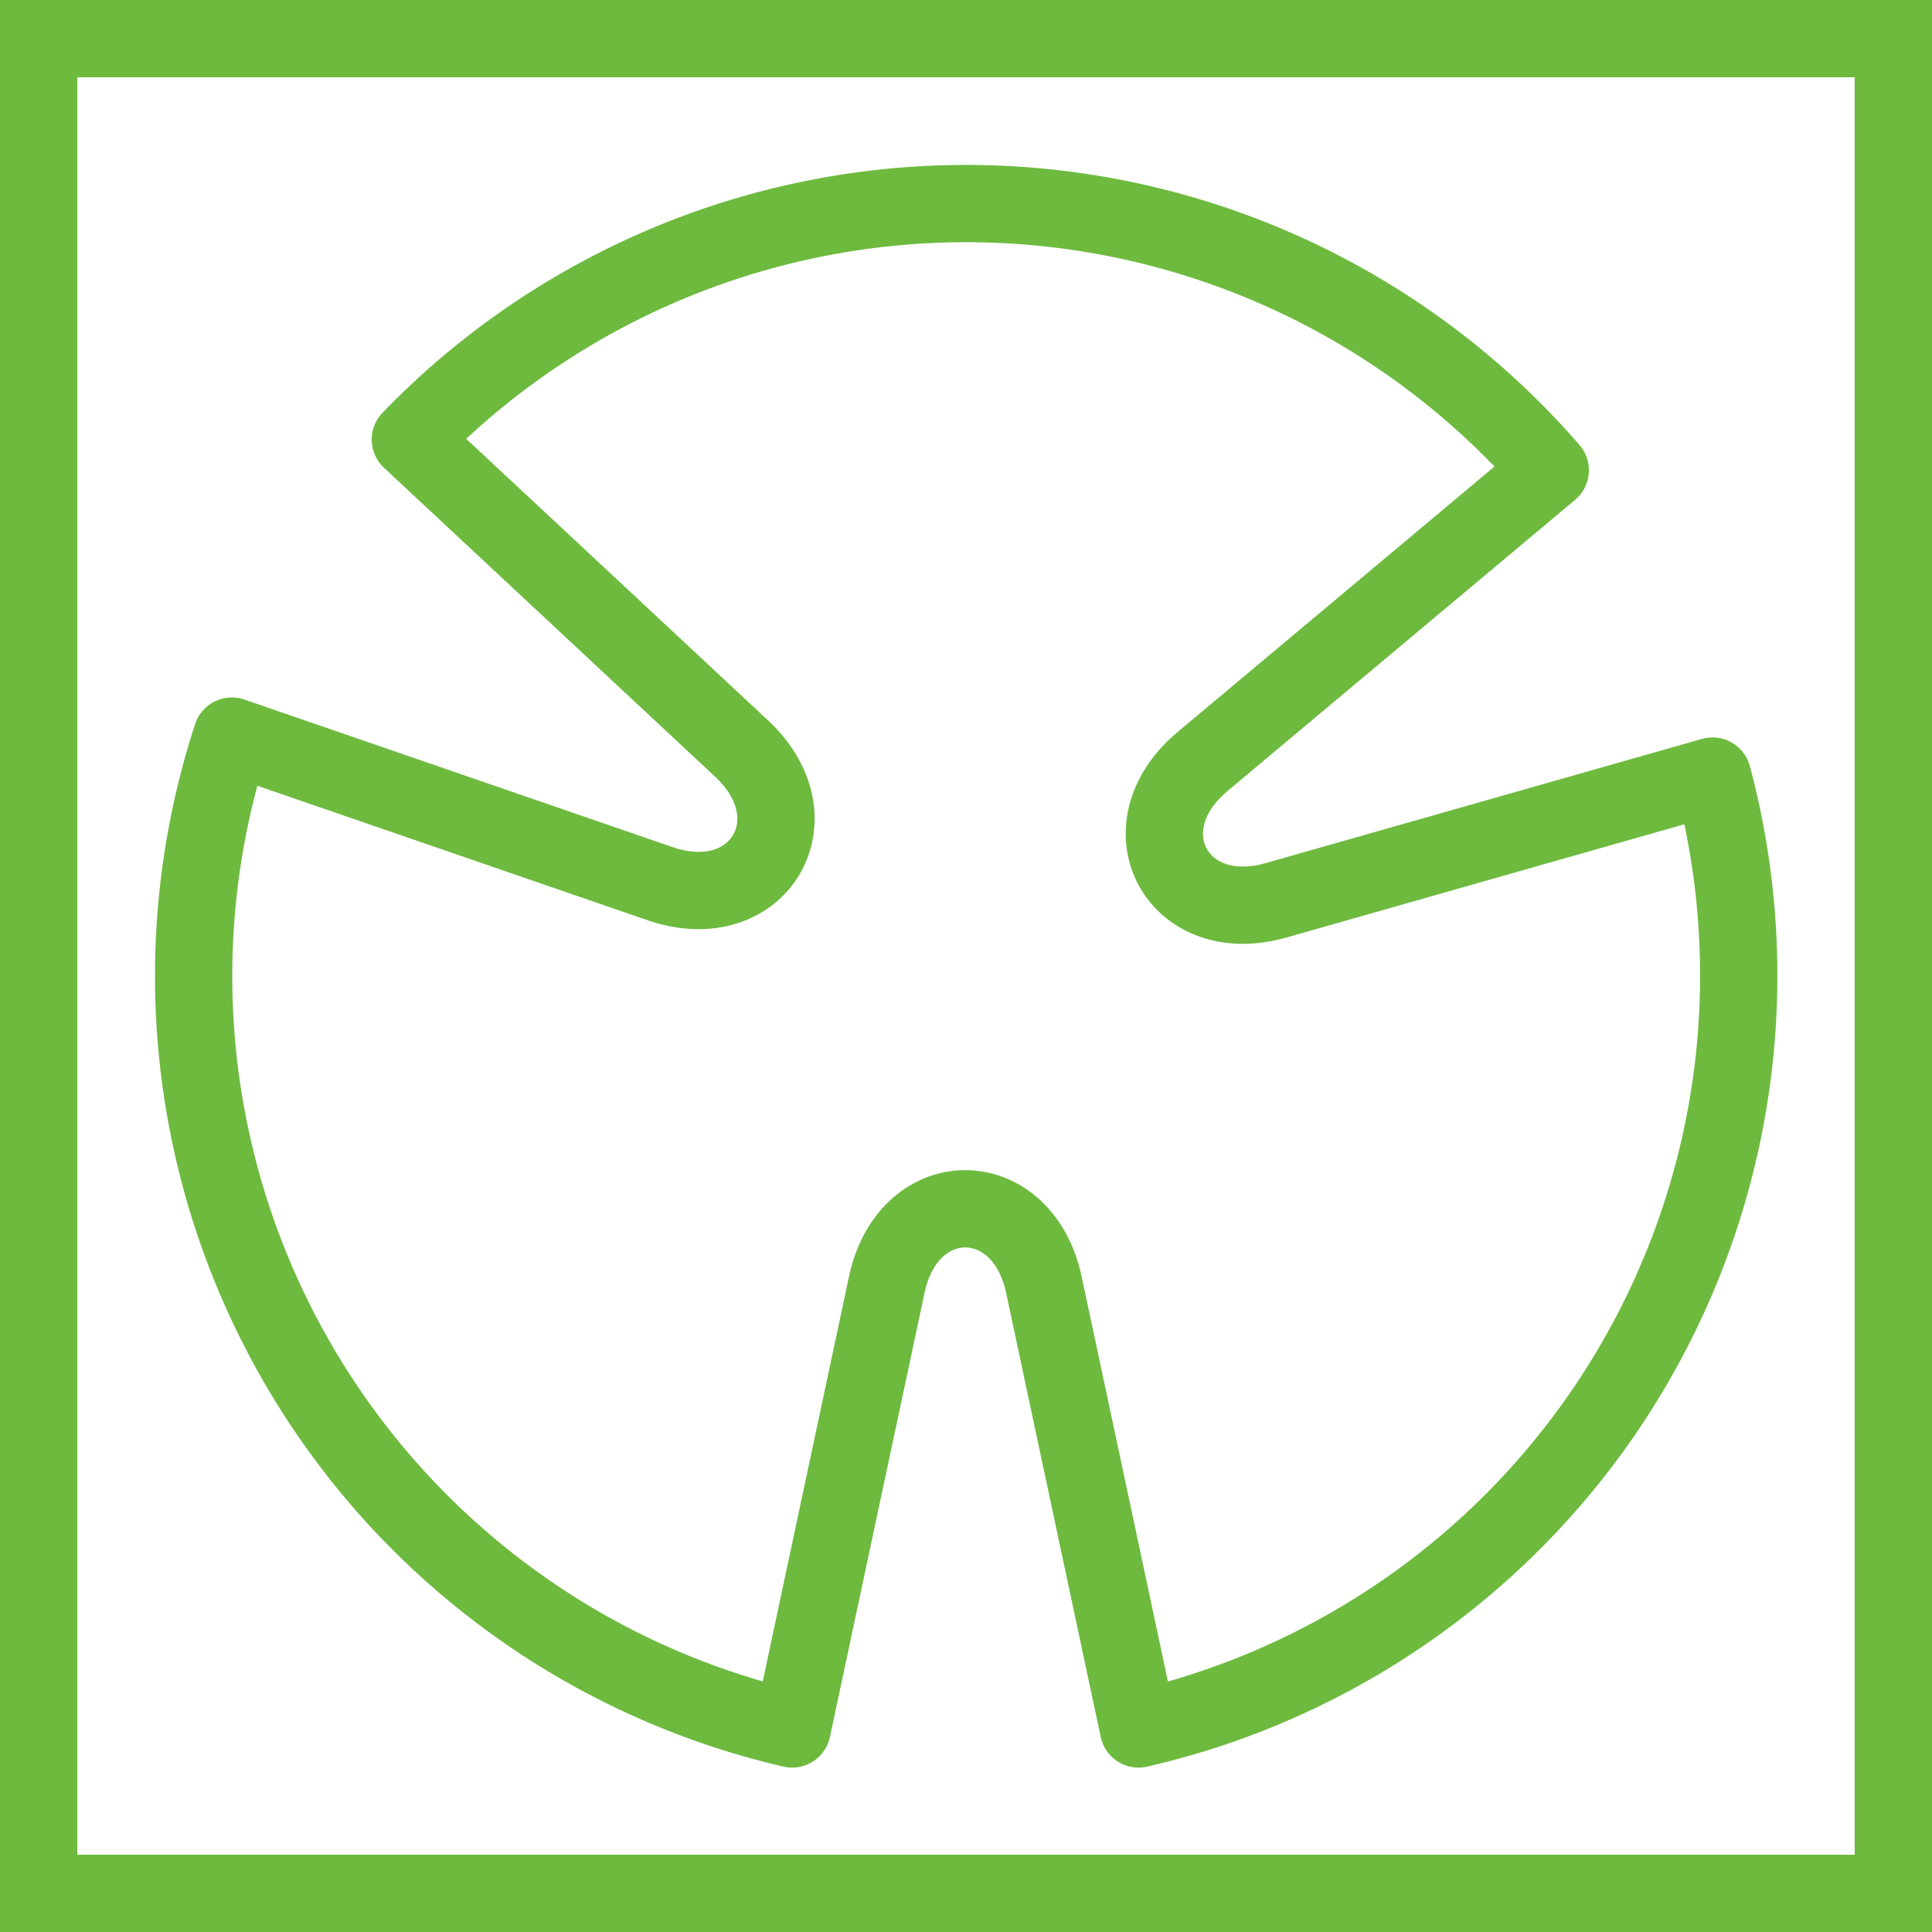
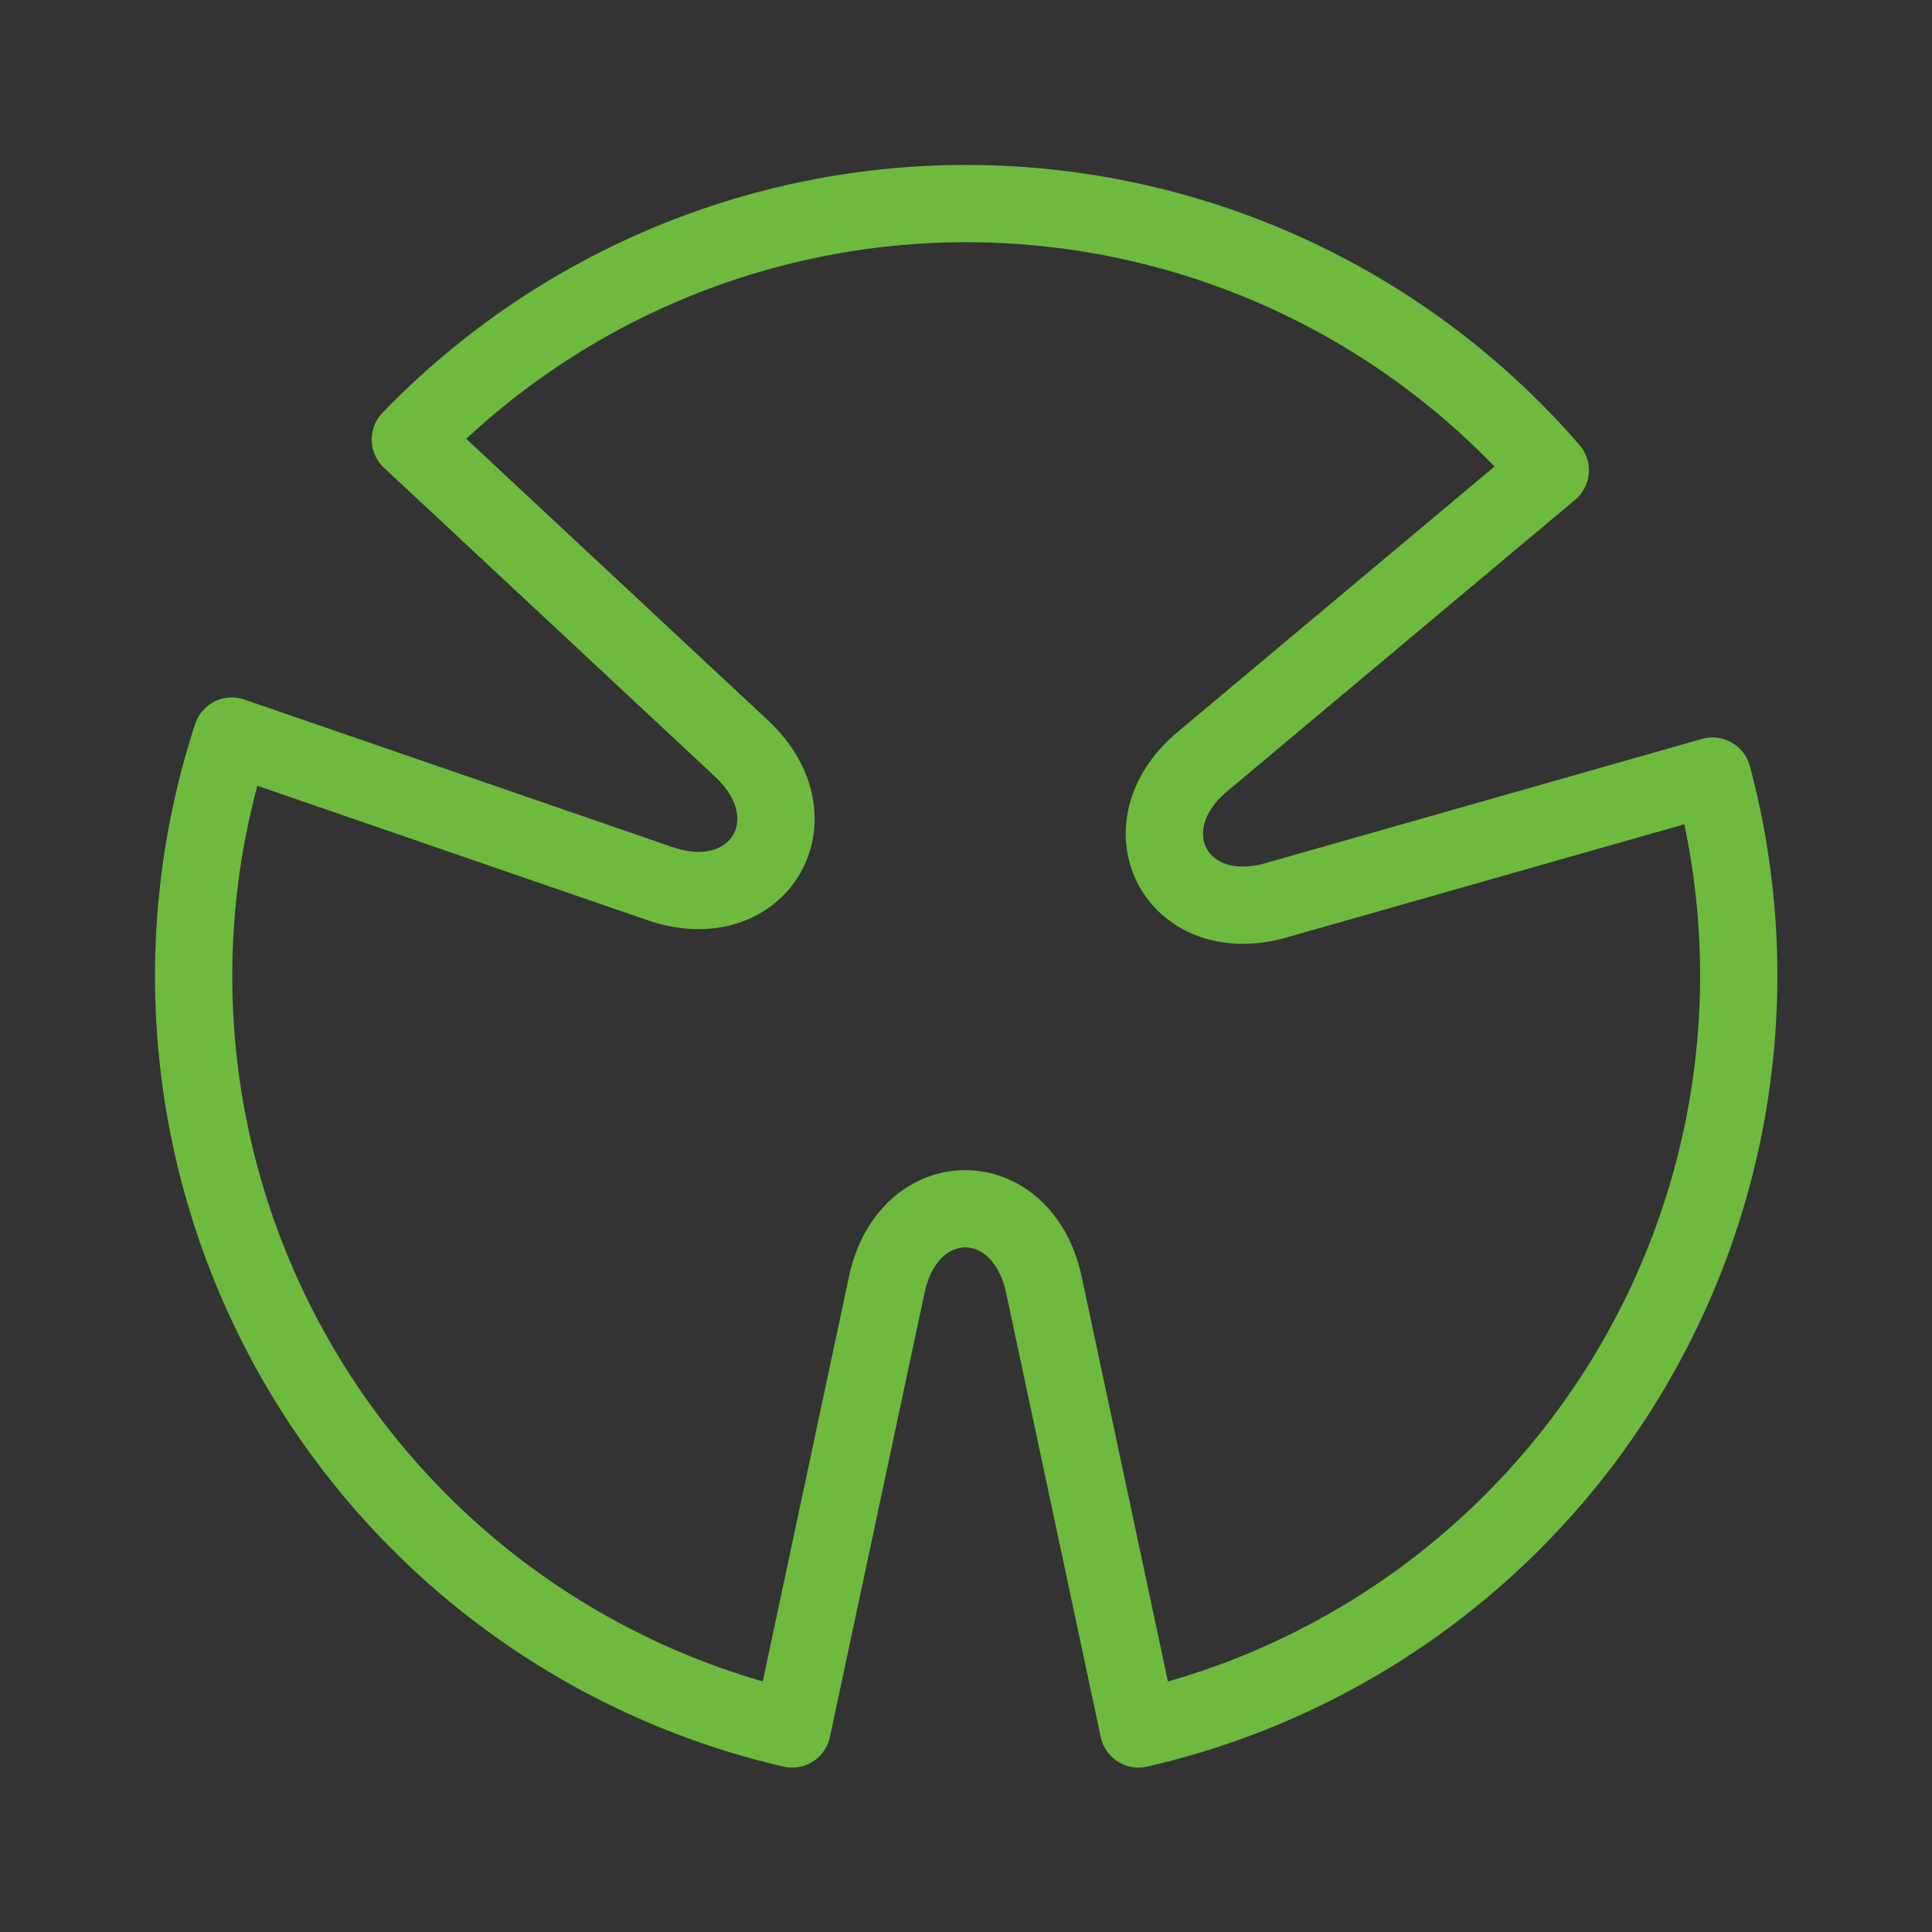
<svg xmlns="http://www.w3.org/2000/svg" viewBox="0 0 100 100">
  <rect x="0" y="0" width="100" height="100" fill="#333333" stroke="none" />
  <defs>
    <style>.a{fill:#fff;}.b{fill:#6dba3f;}.c{fill:none;stroke:#6dba3f;stroke-linejoin:round;stroke-width:4px;}</style>
  </defs>
  <title>icon</title>
-   <rect class="a" x="2" y="2" width="96" height="96" />
-   <path class="b" d="M96,4V96H4V4H96m4-4H0V100H100V0h0Z" />
  <path class="c" d="M66.05,46.6c-5.14,1.46-7.9-3.75-3.81-7.18l18-15.08a40,40,0,0,0-59-1.59l17.15,16c3.9,3.65.86,8.71-4.19,7L12,38.1A40,40,0,0,0,41,89.49l4.9-23c1.12-5.23,7-5.23,8.13,0l4.9,23A40,40,0,0,0,88.64,40.17Z" />
</svg>